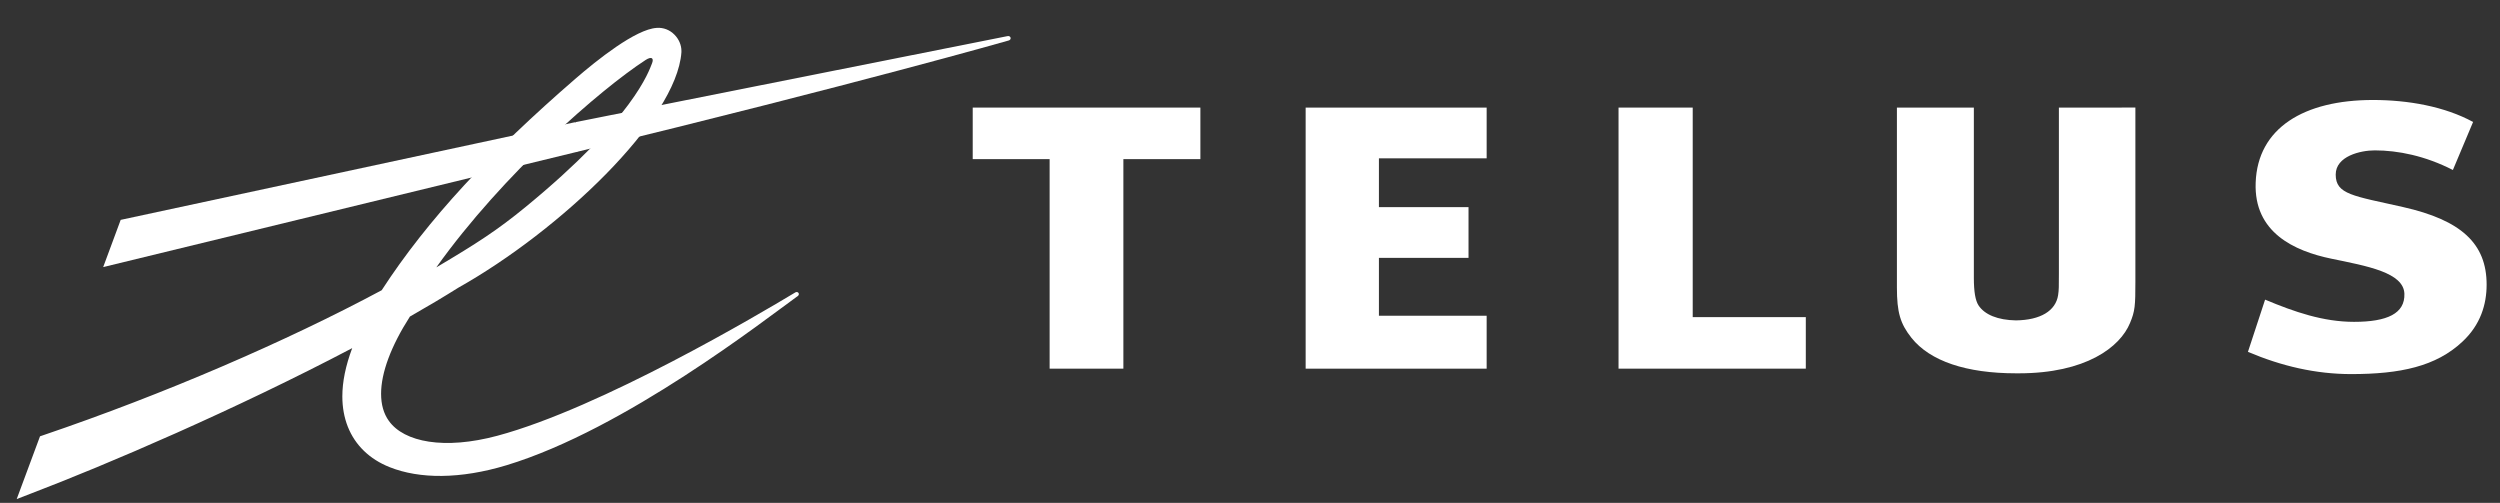
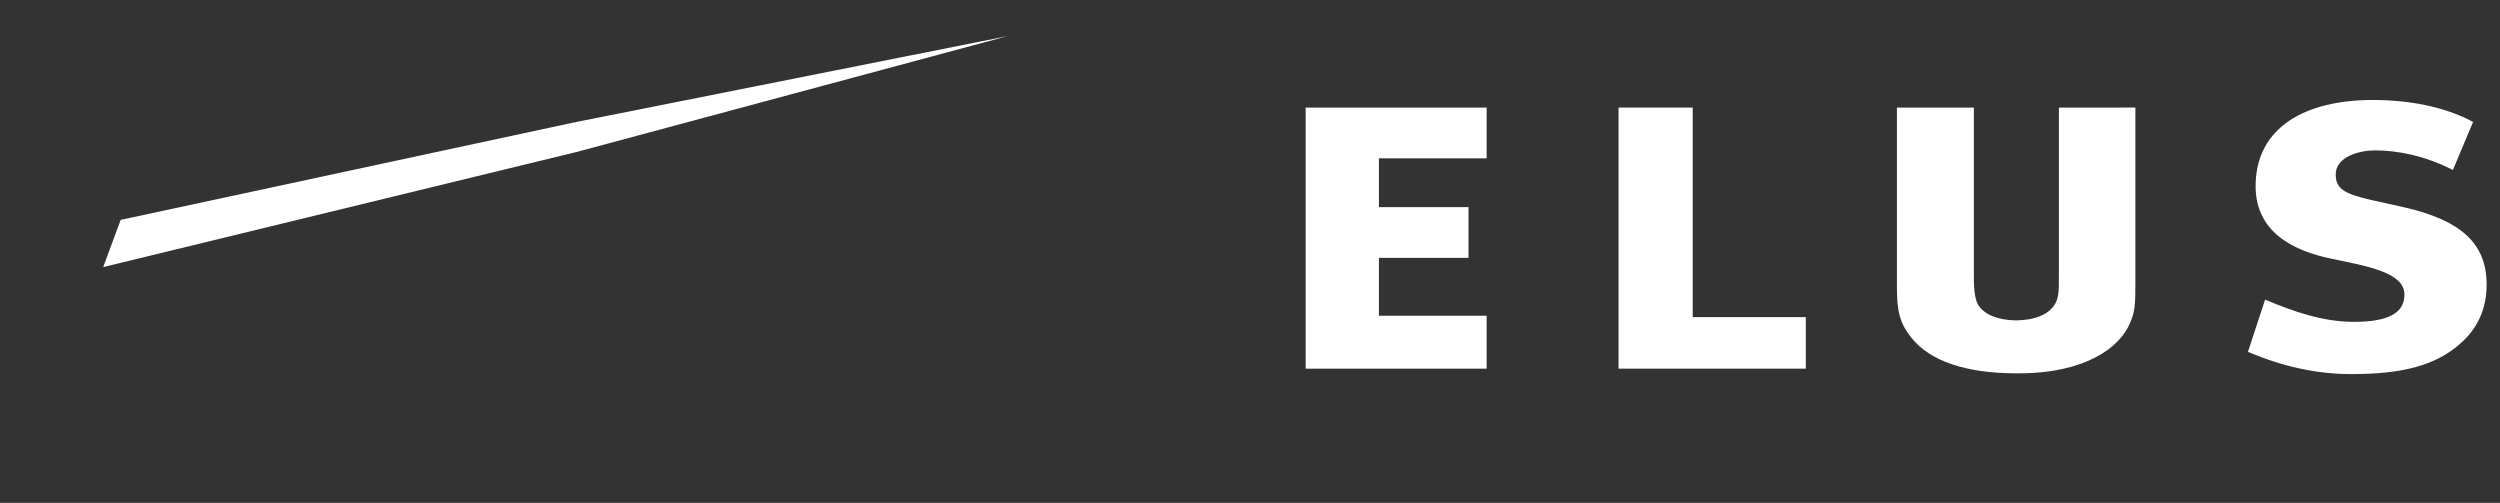
<svg xmlns="http://www.w3.org/2000/svg" fill="none" height="35" viewBox="0 0 174 35" width="174">
  <rect x="0" y="0" width="174" height="35" fill="#333333" stroke="none" />
  <clipPath id="a">
    <path d="m.5.963h173v34h-173z" />
  </clipPath>
  <g clip-path="url(#a)" fill="#fff">
    <path d="m103.471 11.02v-3.531h-12.598v18.17h12.598v-3.685h-7.498v-4.028h6.236v-3.527h-6.236v-3.398z" />
    <path d="m125.684 22.072h-7.871v-14.584h-5.163v18.17h13.034z" />
    <path d="m167.269 14.414c-3.484-.785-4.704-.876-4.704-2.262 0-1.286 1.727-1.686 2.72-1.686 1.606 0 3.503.375 5.436 1.366l1.406-3.343c-1.981-1.08-4.523-1.53-6.968-1.53-4.805 0-8.029 1.949-8.164 5.75-.137 3.466 2.681 4.762 5.271 5.297 2.496.516 5.029.958 5.08 2.441.046 1.368-1.184 1.954-3.505 1.954-2.149 0-4.148-.691-6.19-1.546l-1.194 3.634c2.348.998 4.731 1.548 7.188 1.548 3.413 0 5.904-.533 7.737-2.254 1.271-1.182 1.687-2.609 1.687-3.971.003-2.872-1.787-4.49-5.8-5.397z" />
-     <path d="m83.547 11.075v-3.587h-15.846v3.587h5.353v14.583h5.133v-14.583z" />
    <path d="m143.299 7.488v11.544c0 .904 0 1.154-.054 1.506-.166 1.1-1.232 1.739-2.932 1.761-1.26-.02-2.182-.393-2.612-1.051-.216-.338-.321-.946-.321-1.917v-11.844h-5.355v12.522c0 1.735.232 2.518 1.016 3.509 1.292 1.616 3.812 2.465 7.282 2.465h.114.076c4.646 0 7.045-1.812 7.738-3.507.347-.822.372-1.211.372-2.87v-12.12z" />
-     <path d="m70.121 2.514-30.029 5.979v2.094l.096-.025c19.837-4.822 29.933-7.722 30.014-7.743.112-.029.152-.117.136-.19-.017-.077-.098-.141-.217-.115z" />
-     <path d="m45.706 1.942c-1.46.083-4.162 2.245-5.646 3.529-5.908 5.111-10.301 9.809-13.495 14.73-6.658 3.566-15.149 7.234-23.577 10.097l-.203.069-1.622 4.368.926-.358c5.362-2.043 14.312-5.881 22.425-10.147-.457 1.218-.687 2.338-.687 3.359 0 .761.128 1.47.382 2.113.51 1.286 1.516 2.259 2.91 2.812 2.076.829 4.909.844 8.141-.135 8.257-2.502 18.05-10.186 20.182-11.714l.082-.058c.084-.06.09-.152.055-.214-.047-.071-.145-.09-.226-.04l-.105.063c-2.288 1.374-13.407 7.975-20.635 9.914-3.682.988-6.487.448-7.545-1.032-.367-.506-.544-1.146-.544-1.892 0-1.457.686-3.311 2.006-5.373 1.216-.692 2.351-1.368 3.374-2.011 7.051-3.963 15.175-11.668 15.522-16.371.002-.032.002-.069.002-.104 0-.406-.176-.823-.484-1.132-.331-.337-.767-.506-1.235-.475zm-.786 2.242c.463-.3.596-.112.46.226-.22.54-1.238 3.789-8.797 9.995-1.973 1.616-3.376 2.523-6.216 4.205 4.652-6.519 11.443-12.405 14.553-14.425z" />
+     <path d="m70.121 2.514-30.029 5.979v2.094l.096-.025z" />
    <path d="m39.994 8.512-31.594 6.791-1.218 3.286 32.91-8.003 1.018-.575-.028-1.495z" />
  </g>
</svg>